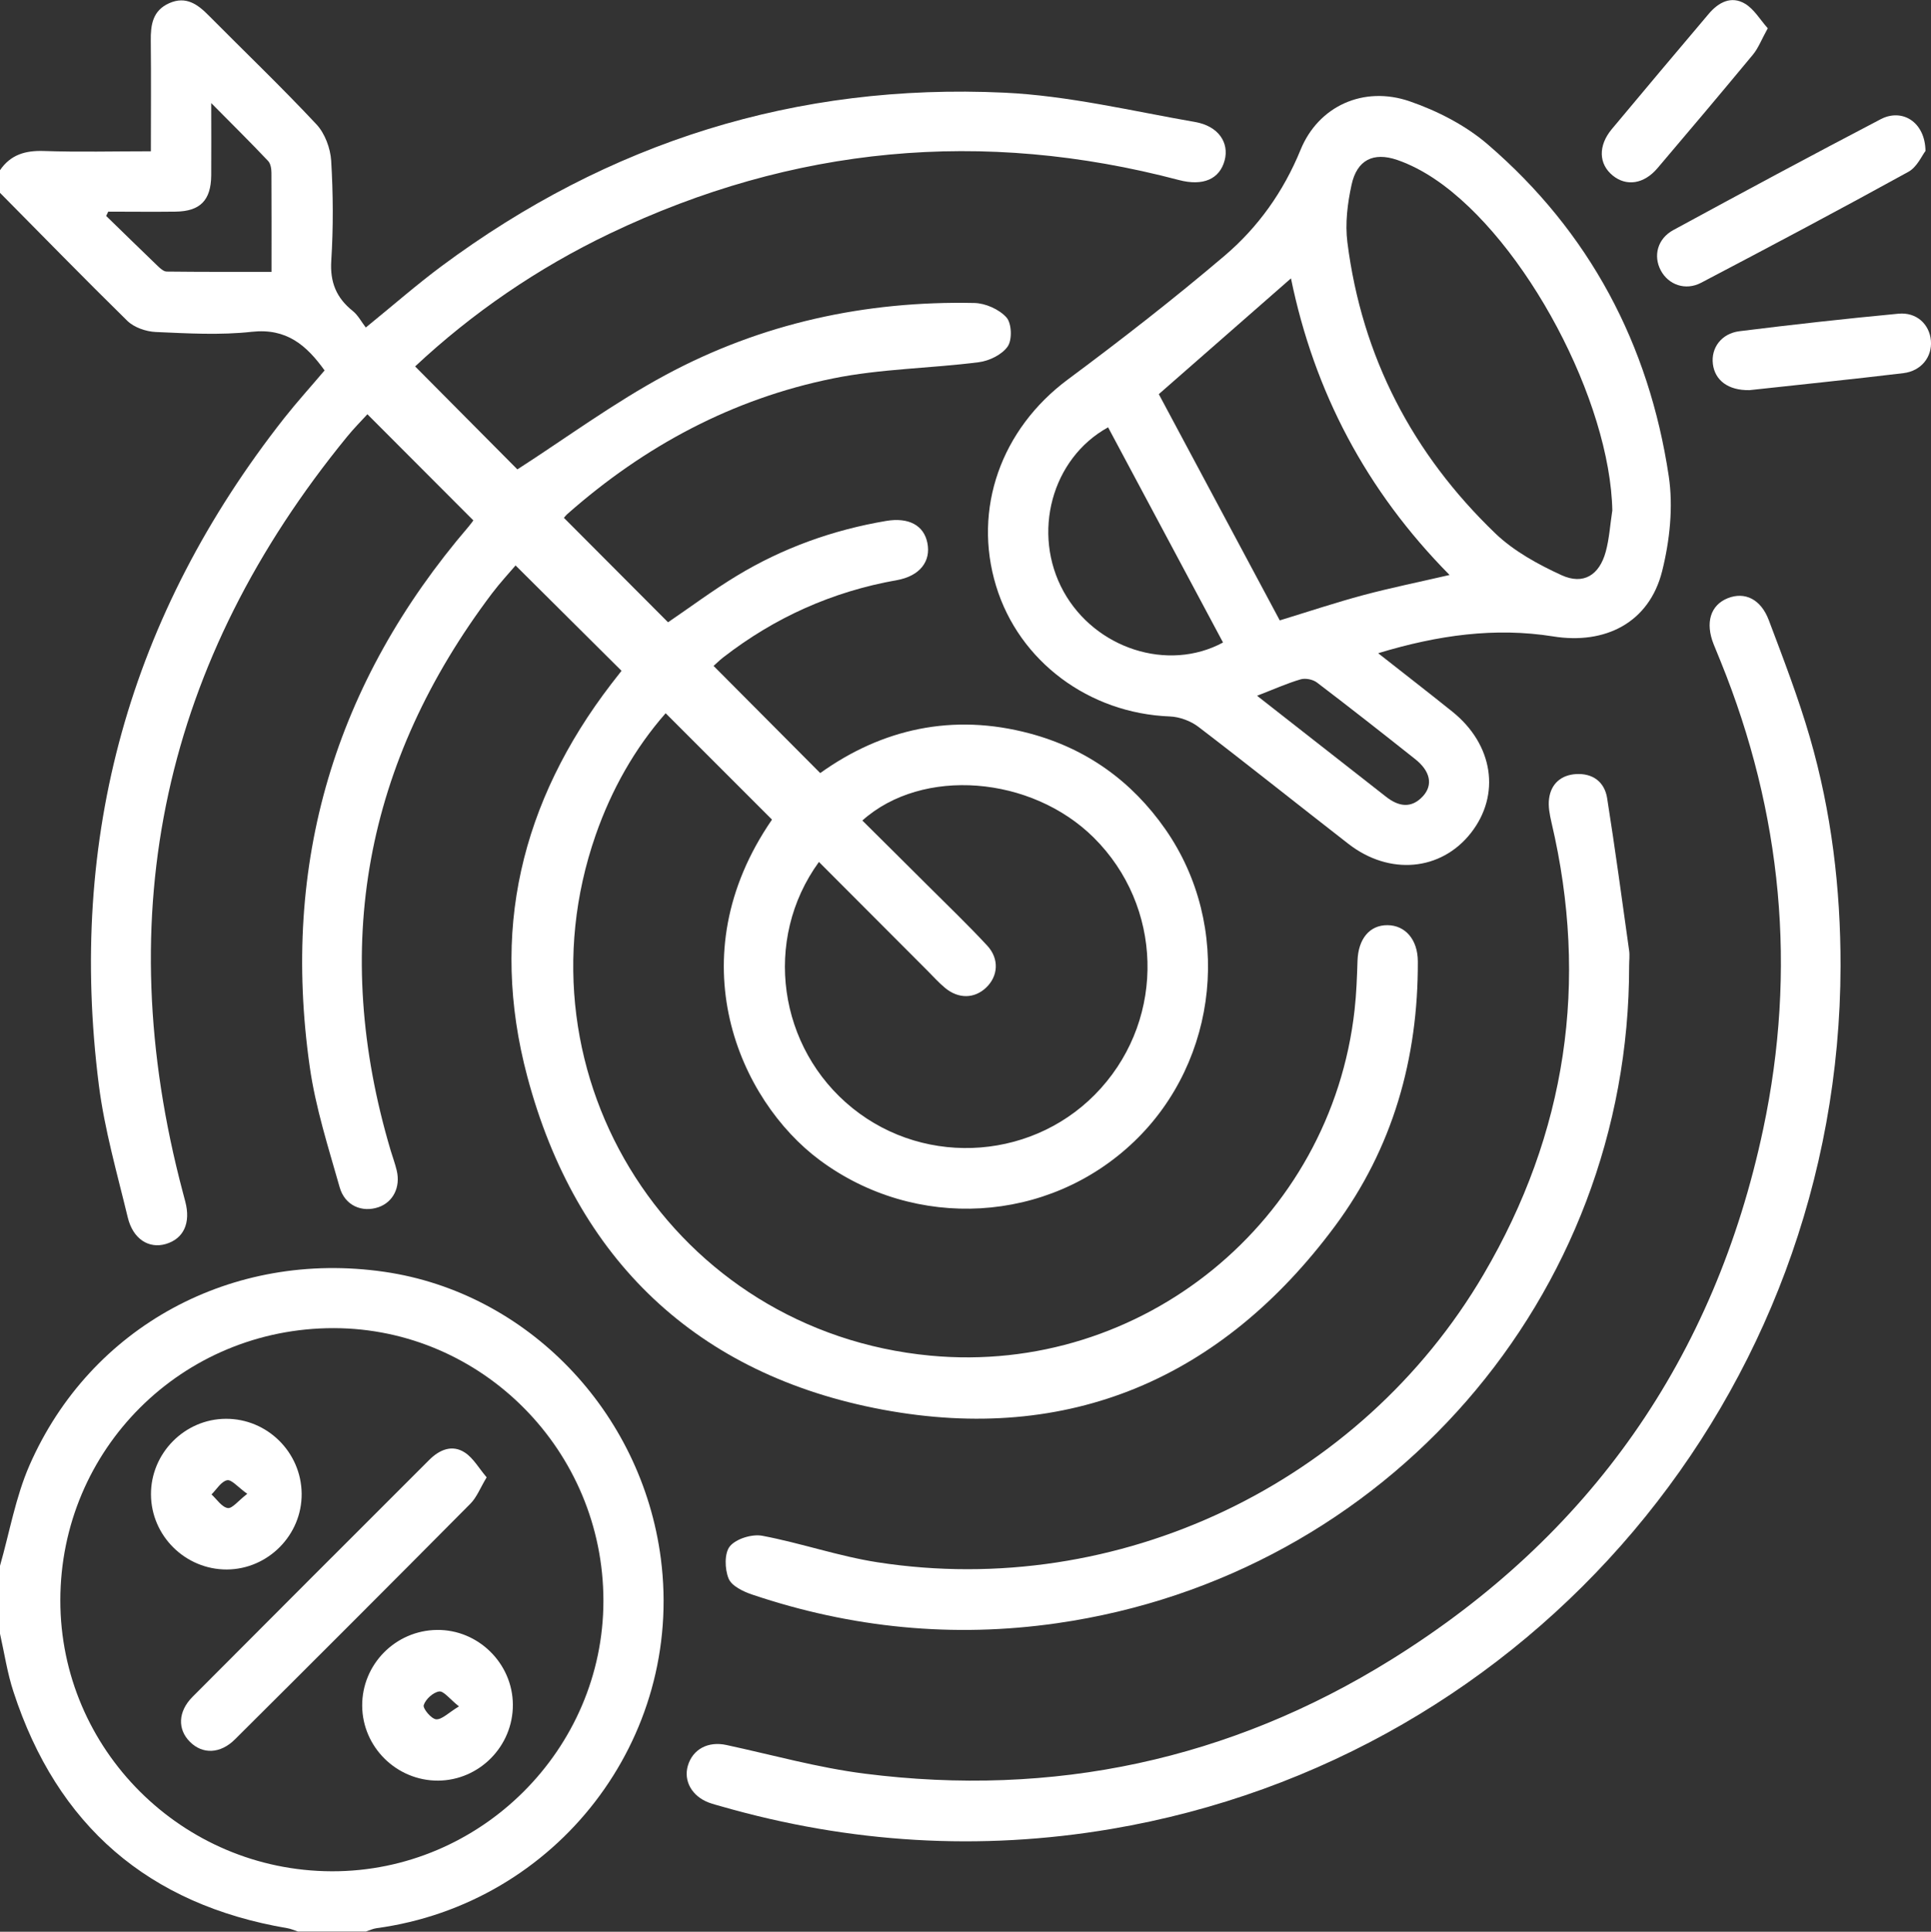
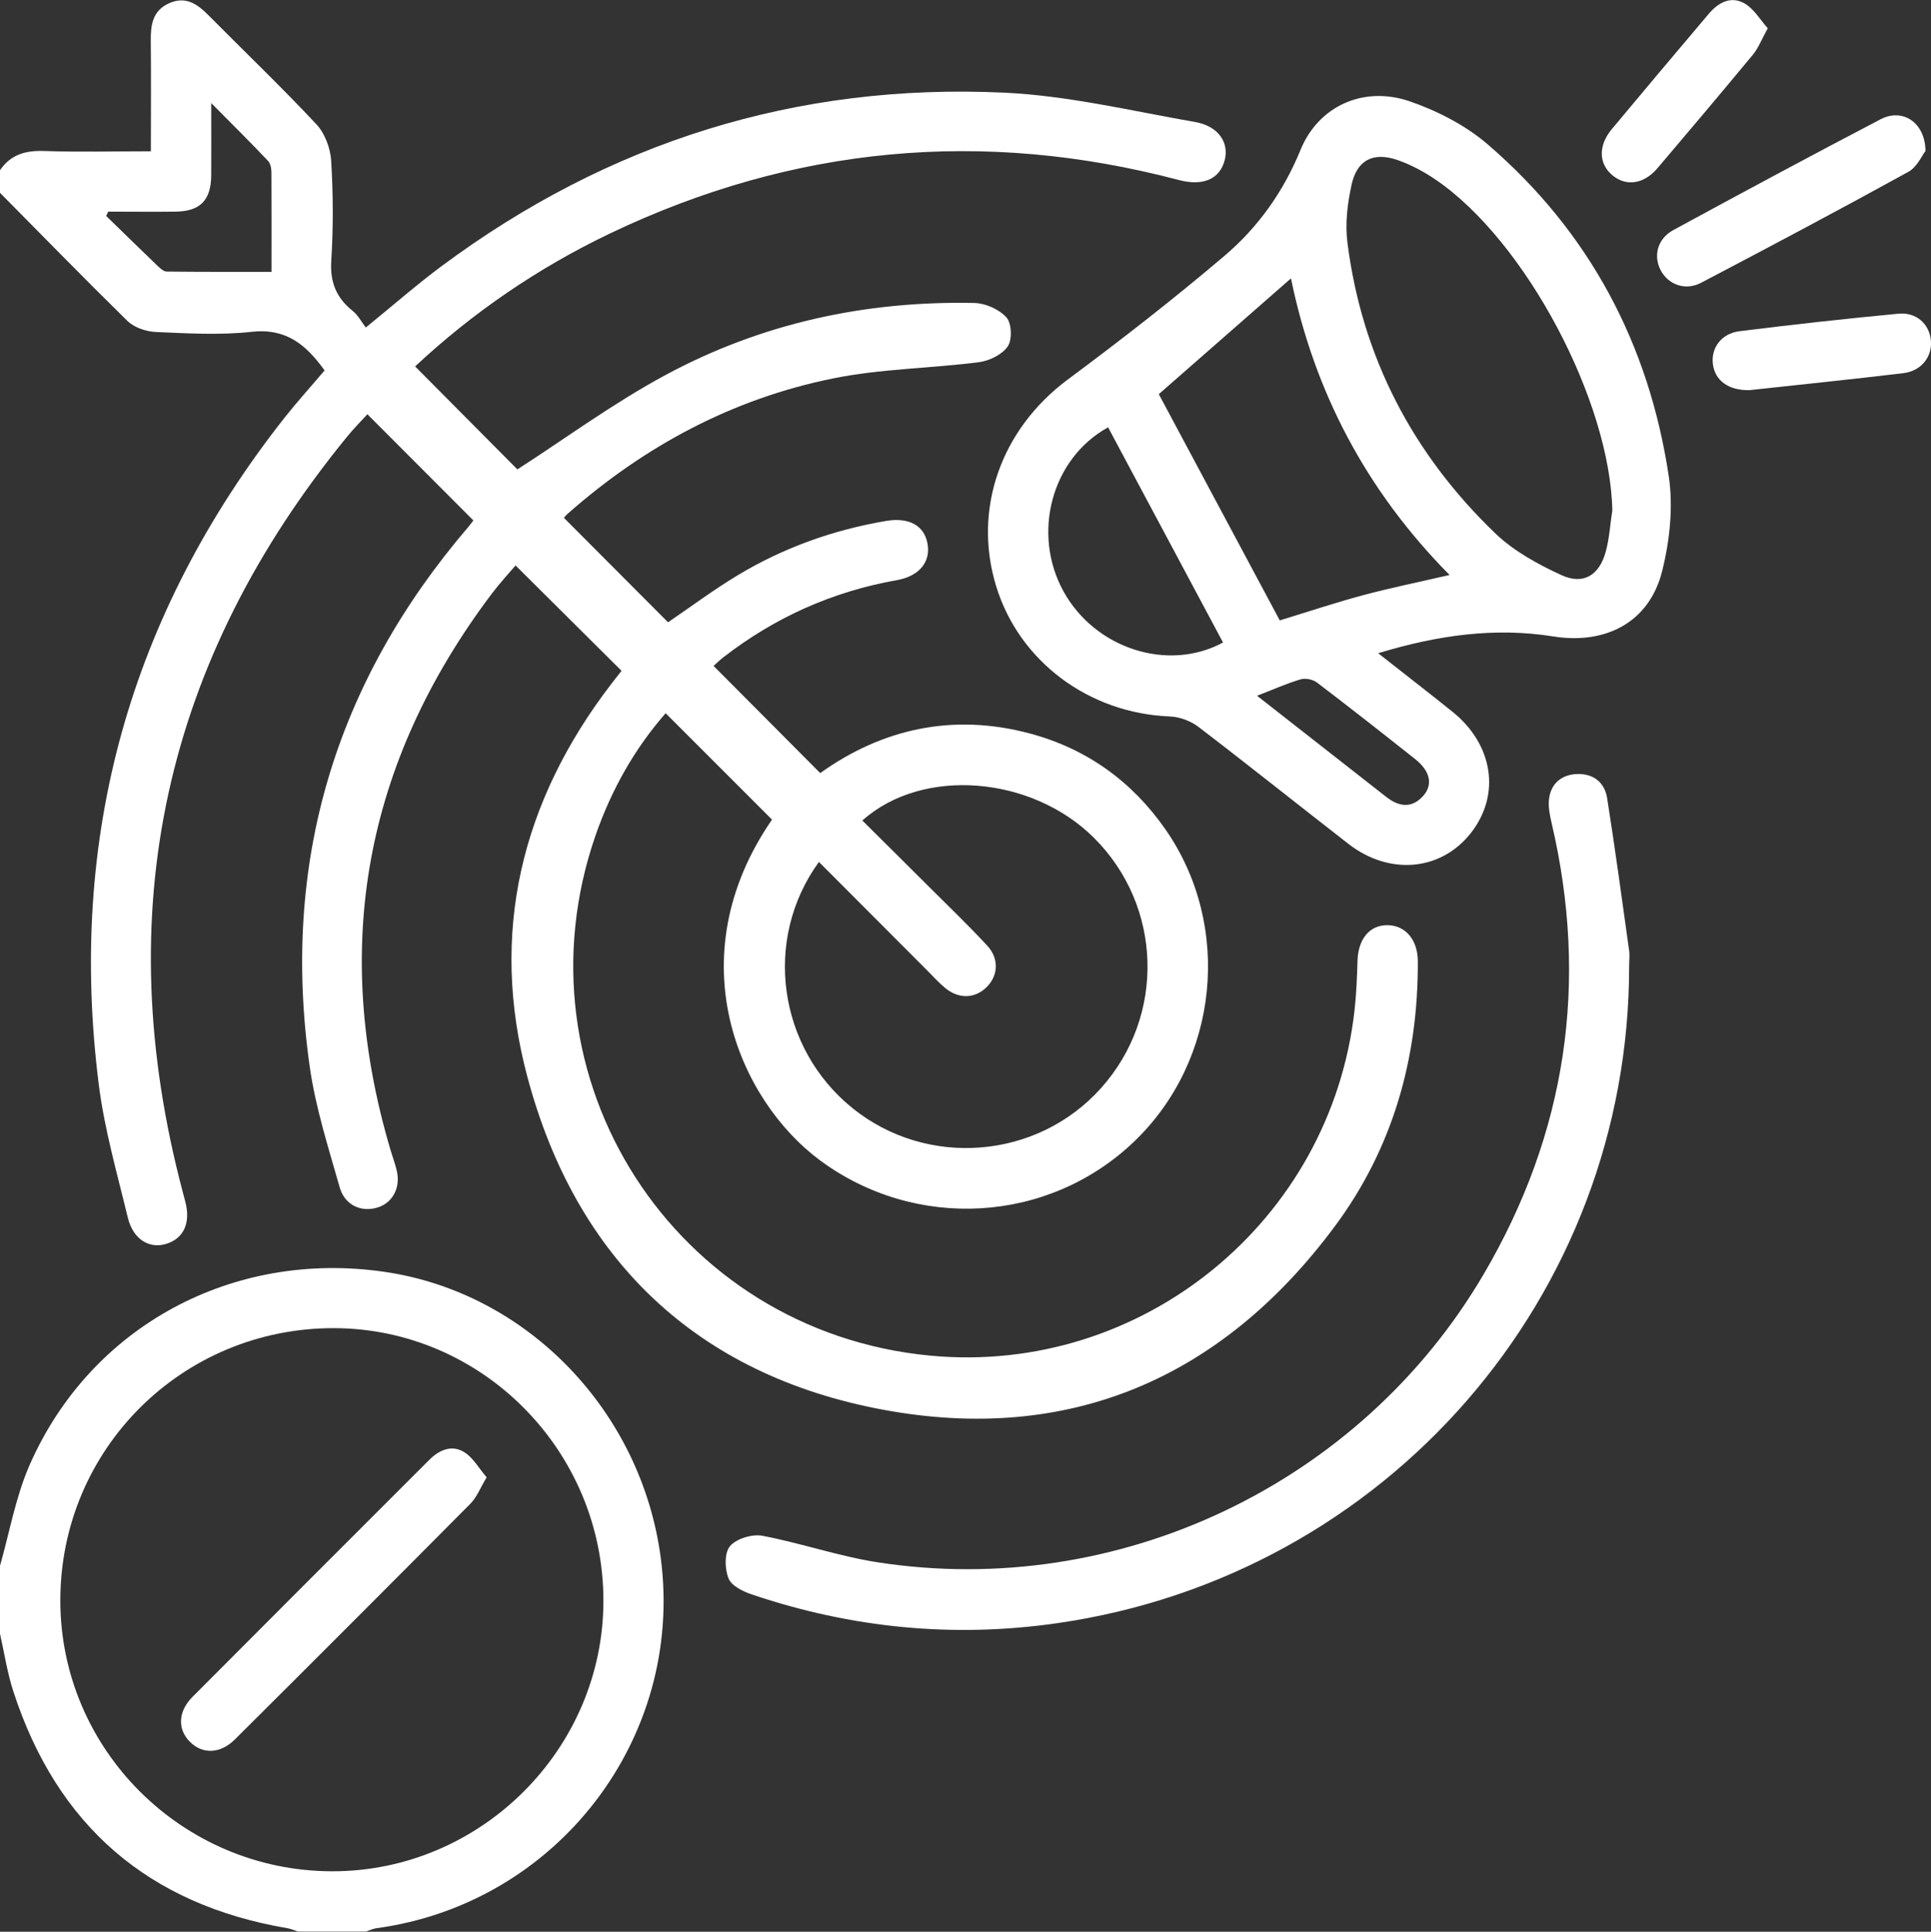
<svg xmlns="http://www.w3.org/2000/svg" id="Layer_3" data-name="Layer 3" viewBox="0 0 193 193.05">
  <rect x="0" y="0" width="193" height="193.05" fill="#333333" stroke="none" />
  <defs>
    <style>
      .cls-1 {
        fill: #fff;
      }
    </style>
  </defs>
  <path class="cls-1" d="m0,17.01c1.06-1.55,2.52-1.98,4.37-1.92,3.5.12,7.01.03,10.71.03,0-3.78.03-7.41-.01-11.03-.02-1.6.18-3.03,1.84-3.77,1.69-.75,2.86.12,3.98,1.26,3.58,3.61,7.26,7.13,10.74,10.85.84.9,1.39,2.38,1.47,3.63.2,3.32.22,6.66.01,9.98-.14,2.17.51,3.73,2.15,5.04.52.42.86,1.08,1.3,1.65,2.71-2.2,5.07-4.27,7.57-6.13,16.69-12.4,35.48-18.31,56.23-17.34,6.41.3,12.76,1.83,19.12,2.94,2.31.41,3.39,2.07,2.92,3.83-.5,1.87-2.15,2.6-4.58,1.96-19.6-5.17-38.56-3.39-56.85,5.34-7.24,3.46-13.78,7.96-19.48,13.29,3.54,3.57,7.02,7.07,10.22,10.29,4.82-3.1,9.63-6.65,14.84-9.45,9.57-5.15,19.96-7.41,30.83-7.18,1.11.02,2.48.63,3.21,1.44.53.59.59,2.23.13,2.9-.56.82-1.85,1.45-2.9,1.58-4.84.62-9.79.65-14.56,1.62-10.04,2.03-18.84,6.75-26.53,13.53-.18.16-.33.36-.37.4,3.49,3.5,6.94,6.96,10.41,10.44,2.22-1.51,4.48-3.2,6.88-4.65,4.61-2.79,9.61-4.58,14.92-5.48,2.27-.38,3.77.45,4.12,2.2.37,1.84-.75,3.31-3.06,3.72-6.43,1.14-12.21,3.73-17.36,7.73-.38.3-.73.65-.95.84,3.55,3.56,7.03,7.06,10.66,10.71,6.16-4.41,13.24-6.02,20.94-3.96,5.66,1.51,10.2,4.76,13.56,9.58,6.71,9.63,5.36,23.07-3.11,31.19-8.59,8.24-21.89,8.96-31.44,1.87-8.06-5.99-14.31-20.18-4.77-34.03-3.52-3.52-7.01-7.01-10.63-10.63-3.1,3.53-5.41,7.64-6.99,12.16-8.45,24.25,7.87,49.63,33.45,52.04,21.13,1.99,40.06-13.43,42.4-34.57.18-1.62.24-3.25.29-4.88.07-2.2,1.21-3.59,3.01-3.57,1.77.02,3.01,1.44,3.02,3.61.04,9.71-2.51,18.7-8.3,26.49-11.29,15.2-26.57,21.78-45.17,18.32-18.58-3.46-30.67-15-35.54-33.3-3.81-14.3-.62-27.48,8.39-39.22.38-.49.76-.98,1.03-1.32-3.52-3.5-6.97-6.94-10.59-10.53-.63.74-1.55,1.73-2.36,2.8-12.72,16.86-16.15,35.41-10.12,55.68.2.66.44,1.31.6,1.98.4,1.66-.35,3.16-1.81,3.67-1.65.57-3.37-.15-3.89-1.98-1.13-3.98-2.41-7.96-2.99-12.03-2.9-20.38,2.5-38.4,15.89-54.02.2-.23.37-.48.46-.6-3.52-3.52-6.97-6.98-10.59-10.61-.63.69-1.37,1.43-2.02,2.23-18.31,22.39-23.86,47.56-16.42,75.55.08.3.16.61.24.91.56,2.13-.16,3.7-1.94,4.23-1.69.5-3.29-.48-3.81-2.65-1.06-4.39-2.32-8.76-2.89-13.22-3.14-24.78,3.08-47.03,18.53-66.67,1.28-1.62,2.67-3.15,4.03-4.76-1.81-2.52-3.8-4.24-7.27-3.86-3.16.35-6.4.16-9.6.02-.97-.04-2.16-.45-2.84-1.11C8.43,27.85,4.23,23.54,0,19.27c0-.75,0-1.51,0-2.26Zm81.85,69.13c-5.65,7.78-4.07,18.61,3.35,24.6,7.45,6.01,18.44,5.14,24.83-1.98,6.48-7.21,6.17-18.21-.7-25.04-6.24-6.2-17.14-7.09-23.14-1.72,2.17,2.16,4.35,4.31,6.51,6.47,2,2,4.04,3.95,5.96,6.02,1.24,1.33,1.11,3.07-.11,4.22-1.17,1.1-2.75,1.13-4.09.02-.63-.52-1.17-1.13-1.75-1.71-3.58-3.58-7.16-7.17-10.85-10.87ZM10.82,21.15c-.07.14-.14.29-.21.43,1.71,1.66,3.41,3.33,5.13,4.98.26.25.6.57.91.58,3.48.04,6.96.03,10.49.03,0-3.49.01-6.69-.01-9.89,0-.41-.08-.93-.34-1.2-1.74-1.84-3.54-3.62-5.68-5.78,0,2.79.02,5.02,0,7.26-.03,2.46-1.11,3.56-3.56,3.59-2.24.03-4.48,0-6.72,0Z" />
  <path class="cls-1" d="m0,156.48c.96-3.36,1.56-6.87,2.95-10.05,6.09-13.89,20.29-21.53,35.46-19.33,14.29,2.07,25.73,13.94,27.64,28.66,2.33,17.99-10.38,34.49-28.43,36.94-.36.05-.7.22-1.05.33h-6.79c-.35-.11-.69-.27-1.05-.33-13.89-2.36-23.02-10.25-27.38-23.62C.73,167.21.44,165.21,0,163.27c0-2.26,0-4.52,0-6.79Zm60.31,3.5c0-14.98-12.11-27.22-26.94-27.25-15.16-.02-27.34,12.1-27.34,27.22,0,14.87,12.17,27.02,27.13,27.06,14.87.04,27.15-12.19,27.15-27.04Z" />
  <path class="cls-1" d="m137.77,65.3c2.67,2.1,5.05,3.94,7.39,5.82,4.1,3.29,4.85,8.31,1.85,12.13-2.98,3.79-8.13,4.27-12.23,1.09-5.01-3.89-9.96-7.85-15-11.7-.77-.59-1.88-1-2.85-1.04-8.09-.31-15.07-5.5-17.37-13.03-2.36-7.73.52-15.7,7.16-20.64,5.33-3.96,10.59-8.05,15.65-12.35,3.36-2.85,5.91-6.42,7.62-10.61,1.78-4.36,6.29-6.44,10.92-4.84,2.78.96,5.6,2.41,7.81,4.32,10.15,8.74,16.09,19.95,18.07,33.14.46,3.07.1,6.44-.66,9.48-1.29,5.16-5.69,7.37-10.9,6.53-5.78-.92-11.48-.14-17.45,1.67Zm23.38-14.23c-.19-10.95-8.66-27.01-17.68-33.13-1.18-.8-2.49-1.5-3.83-1.96-2.38-.81-4.01.01-4.55,2.47-.41,1.87-.66,3.89-.42,5.77,1.45,11.44,6.52,21.14,14.79,29.09,1.85,1.77,4.26,3.09,6.61,4.17,2.19,1,3.78,0,4.42-2.34.36-1.32.44-2.71.65-4.07Zm-16.26,6.4c-8.36-8.45-13.54-18.35-15.86-29.65-4.45,3.9-8.77,7.69-13.21,11.57,3.99,7.45,8.05,15.06,12.09,22.61,2.94-.9,5.61-1.79,8.33-2.52,2.77-.74,5.58-1.31,8.65-2.02Zm-34.13-14.77c-5.66,3.11-7.66,10.61-4.46,16.41,3.15,5.7,10.42,8.08,15.94,5.1-3.83-7.17-7.66-14.34-11.49-21.51Zm14.88,26.83c4.5,3.53,8.7,6.81,12.9,10.1,1.25.98,2.52,1.2,3.68-.06,1.03-1.13.74-2.51-.78-3.71-3.25-2.58-6.51-5.14-9.81-7.65-.41-.31-1.15-.46-1.63-.32-1.37.4-2.69,1-4.36,1.64Z" />
-   <path class="cls-1" d="m183.96,96.55c-.08,42.72-30.81,79.1-72.89,86.23-13.14,2.23-26.14,1.42-38.95-2.25-.42-.12-.85-.23-1.26-.38-1.69-.63-2.56-2.16-2.11-3.69.49-1.66,2.03-2.47,3.86-2.07,4.59.99,9.15,2.27,13.79,2.86,18.85,2.4,36.52-1.36,52.65-11.39,19.87-12.35,32.33-30.15,37.18-53.03,3.38-15.94,1.89-31.58-4.25-46.72-.24-.58-.48-1.16-.71-1.74-.85-2.15-.31-3.9,1.42-4.59,1.69-.67,3.3.08,4.1,2.2,1.46,3.87,2.95,7.74,4.1,11.7,2.16,7.45,3.08,15.11,3.07,22.87Z" />
  <path class="cls-1" d="m162.83,96.51c.03,33.08-24.28,60.99-57.19,65.71-10.38,1.49-20.53.48-30.45-2.86-.9-.3-2.07-.86-2.37-1.61-.39-.95-.43-2.55.14-3.23.63-.75,2.21-1.23,3.23-1.04,3.87.73,7.64,2.05,11.52,2.65,24.02,3.72,48.27-7.81,60.57-28.77,8.29-14.12,10.54-29.2,6.79-45.16-.18-.78-.35-1.63-.24-2.4.2-1.49,1.22-2.35,2.69-2.44,1.66-.1,2.85.77,3.11,2.4.8,5.07,1.49,10.16,2.2,15.24.07.49,0,1,0,1.51Z" />
  <path class="cls-1" d="m192.44,15.1c-.35.45-.84,1.6-1.7,2.07-6.86,3.78-13.78,7.45-20.72,11.09-1.56.82-3.27.2-4.03-1.24-.77-1.45-.33-3.17,1.26-4.03,6.88-3.74,13.78-7.45,20.73-11.08,2.15-1.12,4.44.29,4.47,3.19Z" />
  <path class="cls-1" d="m174.86,38.99c-2.14.04-3.46-.99-3.66-2.61-.2-1.59.83-3.05,2.66-3.28,5.29-.66,10.59-1.25,15.89-1.75,1.8-.17,3.1,1.05,3.24,2.69.14,1.61-.95,3.03-2.74,3.25-5.23.63-10.47,1.16-15.39,1.7Z" />
  <path class="cls-1" d="m176.69,2.82c-.63,1.13-.94,1.97-1.47,2.62-3.16,3.81-6.35,7.6-9.56,11.37-1.35,1.59-3.1,1.84-4.46.74-1.42-1.15-1.49-2.98-.1-4.65,3.21-3.85,6.44-7.68,9.68-11.51.98-1.16,2.25-1.84,3.63-1.02.91.54,1.52,1.61,2.28,2.46Z" />
  <path class="cls-1" d="m48.64,147.64c-.65,1.08-.99,1.99-1.61,2.62-7.82,7.88-15.67,15.73-23.54,23.56-1.47,1.47-3.25,1.51-4.5.26-1.26-1.25-1.21-3.03.25-4.5,7.88-7.91,15.77-15.8,23.67-23.69,1.01-1.01,2.29-1.56,3.56-.72.85.56,1.4,1.57,2.17,2.47Z" />
-   <path class="cls-1" d="m22.67,156.85c-4.14.01-7.55-3.35-7.58-7.48-.03-4.13,3.36-7.56,7.48-7.58,4.14-.02,7.54,3.34,7.58,7.48.04,4.13-3.36,7.56-7.48,7.58Zm2.03-7.57c-.93-.67-1.56-1.44-2-1.35-.59.12-1.05.91-1.56,1.42.53.48,1.02,1.26,1.62,1.36.45.07,1.04-.72,1.95-1.42Z" />
-   <path class="cls-1" d="m43.79,177.95c-4.14.02-7.56-3.34-7.59-7.47-.03-4.14,3.32-7.54,7.47-7.59,4.12-.05,7.57,3.34,7.59,7.47.02,4.15-3.35,7.56-7.47,7.59Zm2.08-7.42c-.95-.76-1.53-1.56-1.98-1.49-.6.09-1.36.78-1.54,1.37-.1.34.76,1.37,1.24,1.41.58.04,1.21-.64,2.27-1.28Z" />
</svg>